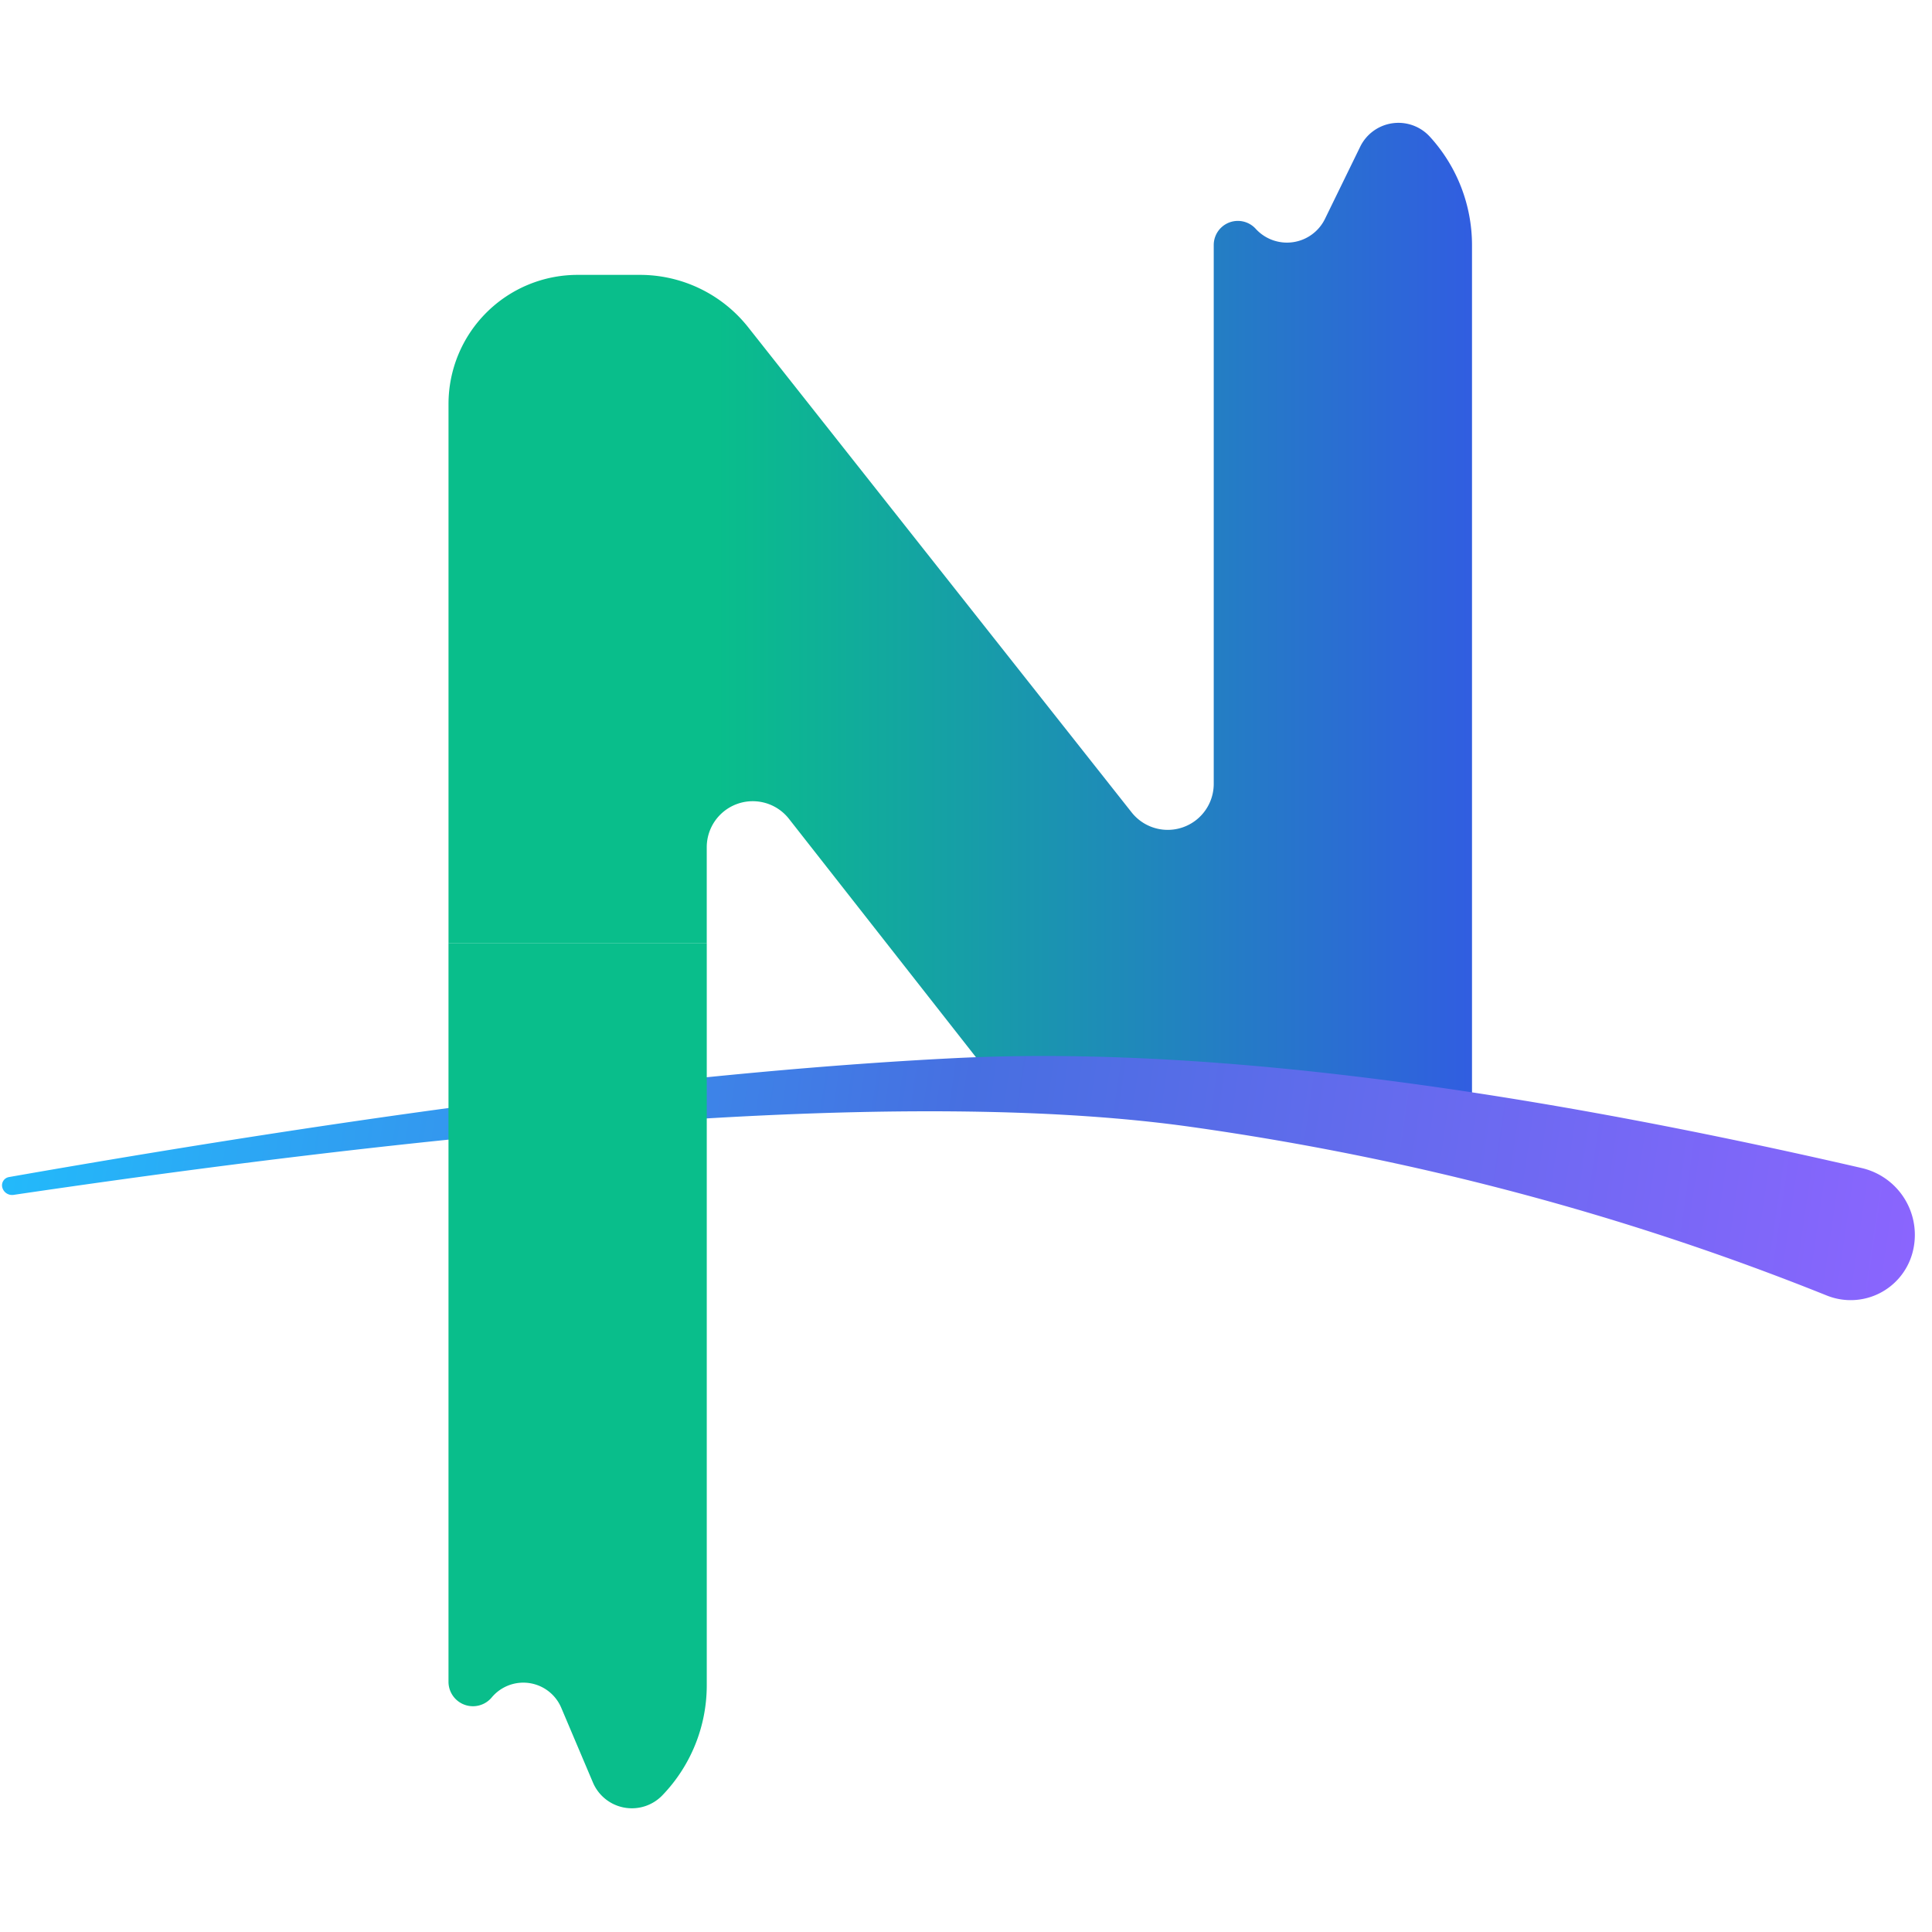
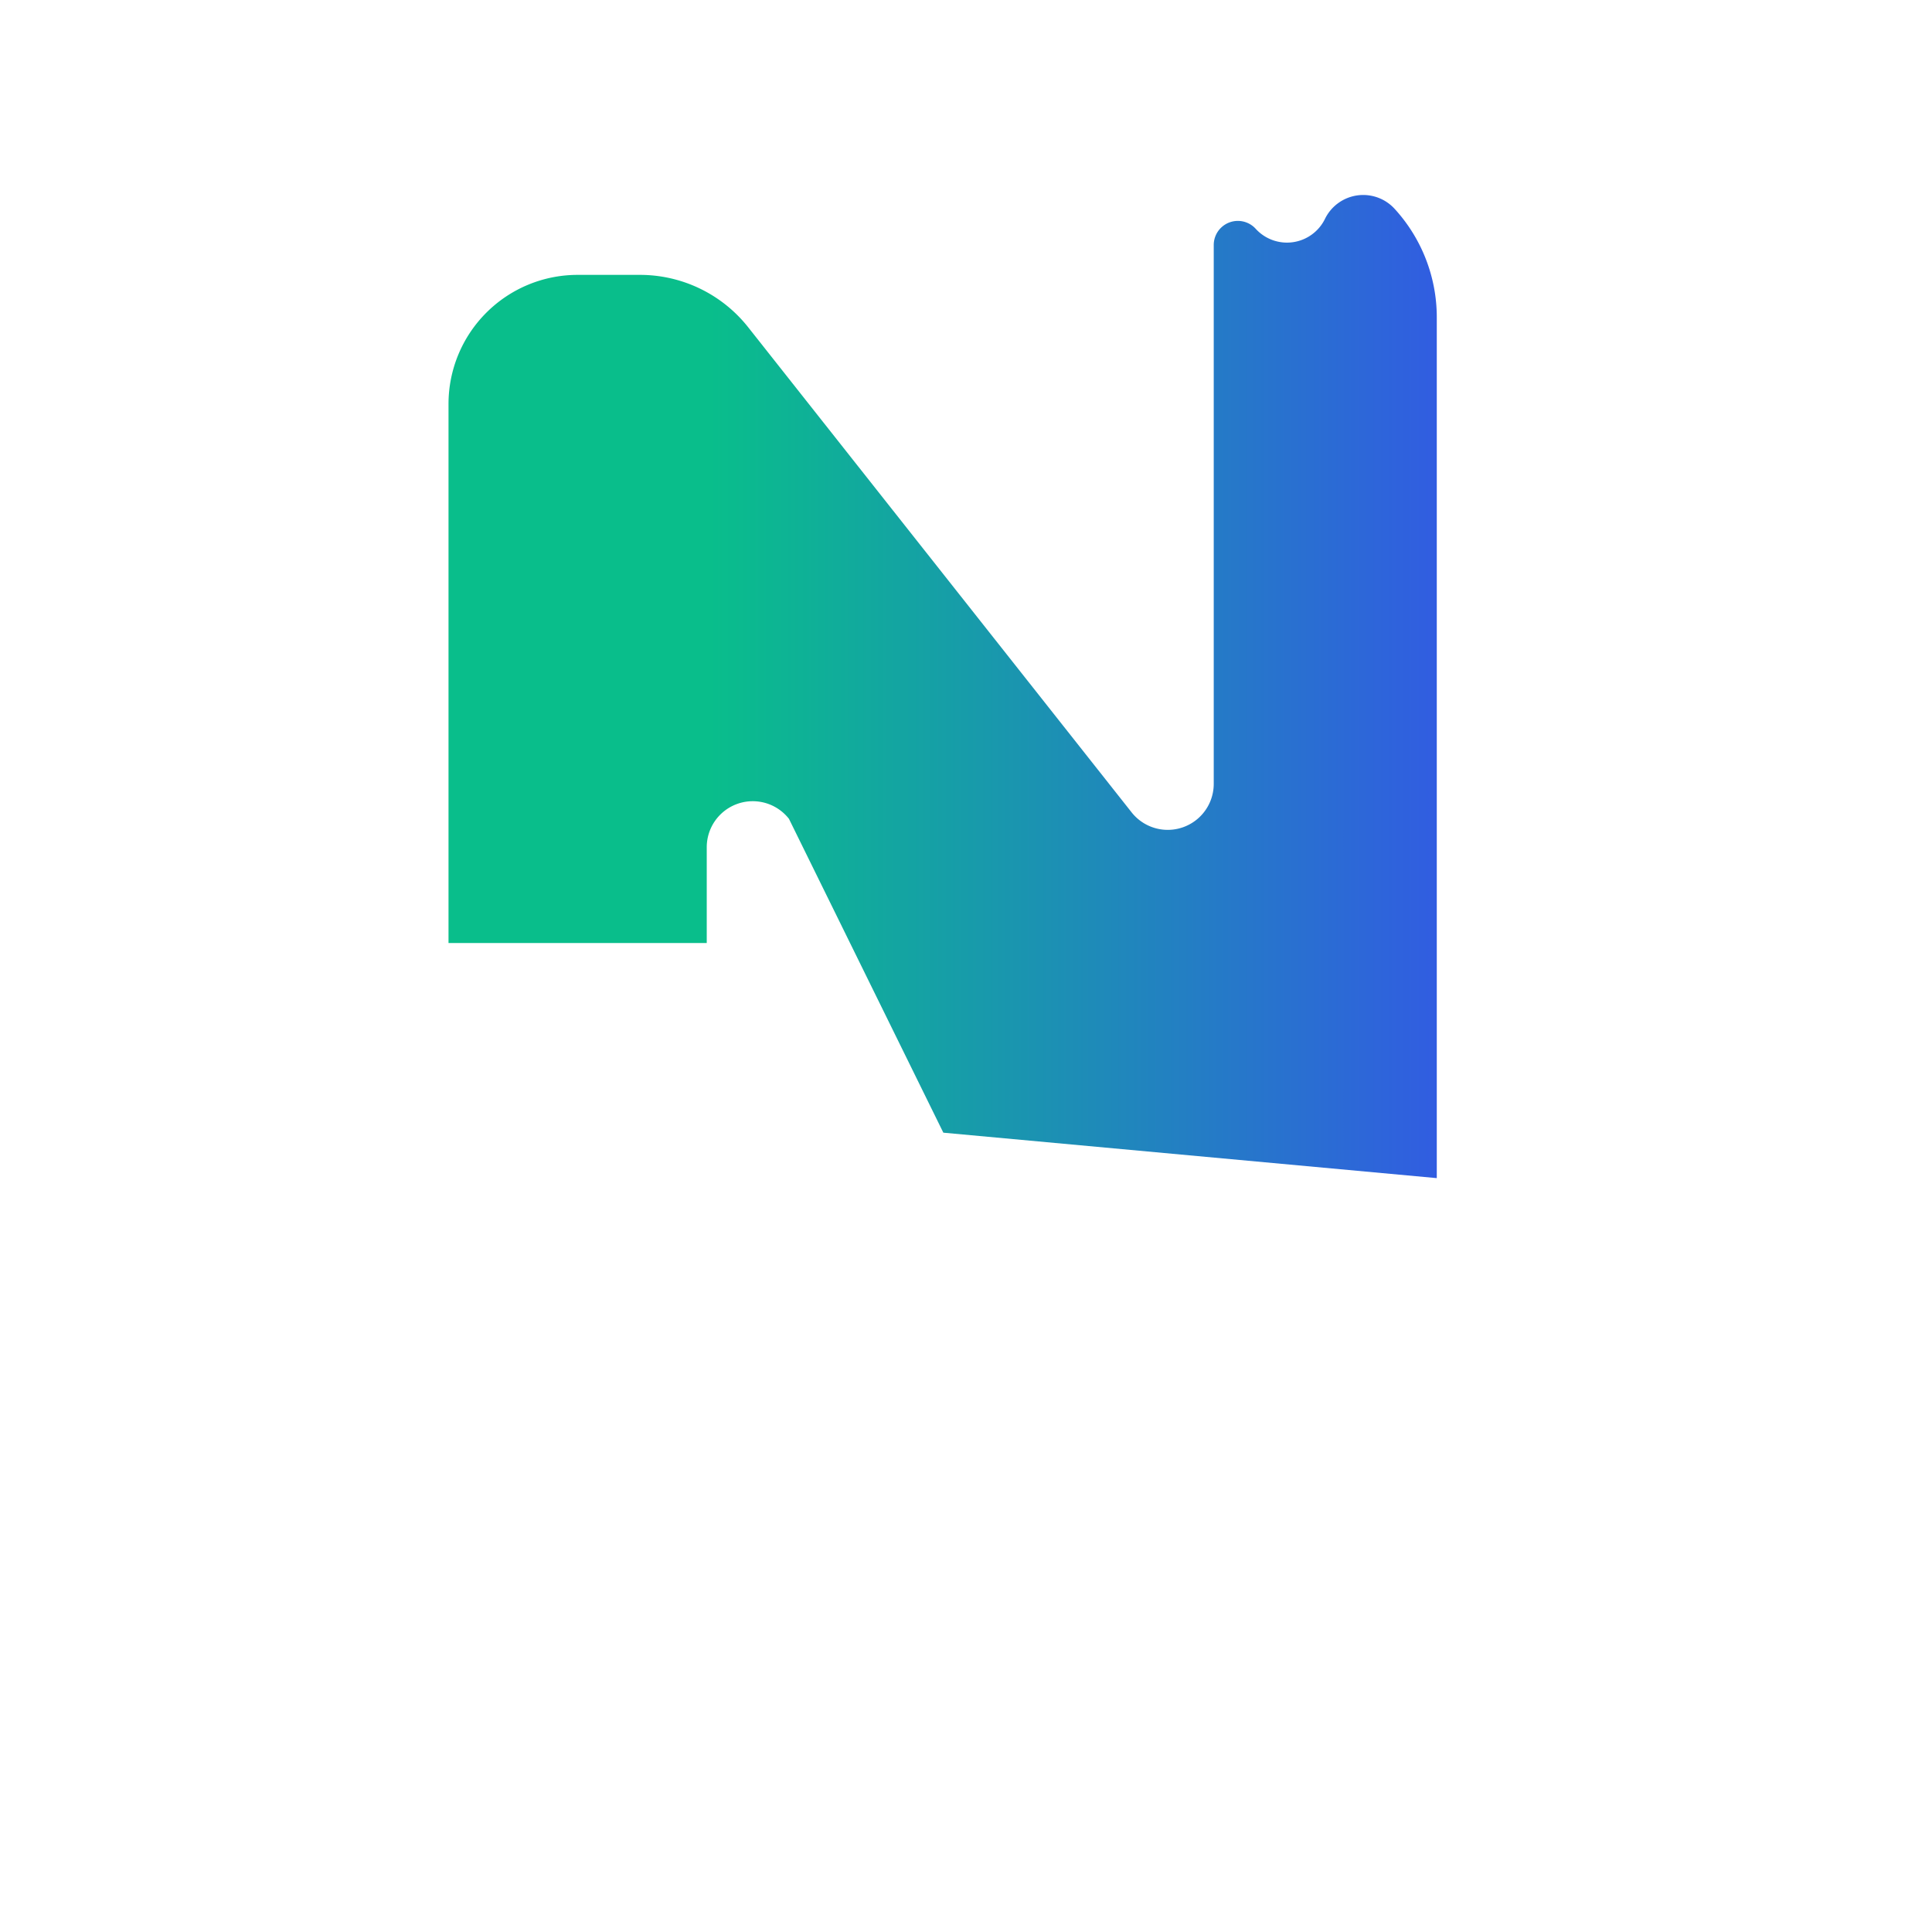
<svg xmlns="http://www.w3.org/2000/svg" width="128" height="128" viewBox="0 0 128 128">
  <defs>
    <linearGradient x1="125.518%" y1="38.512%" x2="26.492%" y2="38.512%" id="jl7hfu5nia">
      <stop stop-color="#3F3BFF" offset="0%" />
      <stop stop-color="#09BE8B" offset="100%" />
    </linearGradient>
    <linearGradient x1="0%" y1="49.046%" x2="100%" y2="50.954%" id="23g68iwjzb">
      <stop stop-color="#22BBFB" offset="0%" />
      <stop stop-color="#476FE1" offset="49.995%" />
      <stop stop-color="#8B65FE" offset="100%" />
    </linearGradient>
  </defs>
  <g fill-rule="nonzero" fill="none">
-     <path d="M46.825 56.478h-17.11V20.766a8.555 8.555 0 0 1 8.555-8.555h4.128a9.143 9.143 0 0 1 7.173 3.473l25.403 32.139a3.048 3.048 0 0 0 5.439-1.89v-35.7a1.598 1.598 0 0 1 2.78-1.075 2.802 2.802 0 0 0 4.59-.657l2.333-4.78a2.819 2.819 0 0 1 4.612-.668 10.648 10.648 0 0 1 2.796 7.192v57.029l-32.692-3.011L52.27 48.249a3.048 3.048 0 0 0-5.446 1.88v6.349z" fill="url(#jl7hfu5nia)" transform="translate(0 6)" />
-     <path d="M.592 71.984c25.269-4.43 46.151-7.056 62.648-7.879 15.641-.78 35.675 1.647 60.1 7.28a4.544 4.544 0 0 1 3.348 5.68 4.24 4.24 0 0 1-5.657 2.767c-13.415-5.387-27.469-9.112-42.16-11.178-16.197-2.276-42.188-.773-77.974 4.51a.67.67 0 0 1-.745-.494.554.554 0 0 1 .44-.686z" fill="url(#23g68iwjzb)" transform="translate(0 6)" />
-     <path d="M29.714 111.424V62.478h17.111v49.176c0 2.72-1.055 5.335-2.944 7.293a2.803 2.803 0 0 1-4.598-.852l-2.099-4.952a2.728 2.728 0 0 0-4.607-.682 1.62 1.62 0 0 1-2.863-1.037z" fill="#09BE8B" />
+     <path d="M46.825 56.478h-17.11V20.766a8.555 8.555 0 0 1 8.555-8.555h4.128a9.143 9.143 0 0 1 7.173 3.473l25.403 32.139a3.048 3.048 0 0 0 5.439-1.89v-35.7a1.598 1.598 0 0 1 2.78-1.075 2.802 2.802 0 0 0 4.59-.657a2.819 2.819 0 0 1 4.612-.668 10.648 10.648 0 0 1 2.796 7.192v57.029l-32.692-3.011L52.27 48.249a3.048 3.048 0 0 0-5.446 1.88v6.349z" fill="url(#jl7hfu5nia)" transform="translate(0 6)" />
  </g>
</svg>